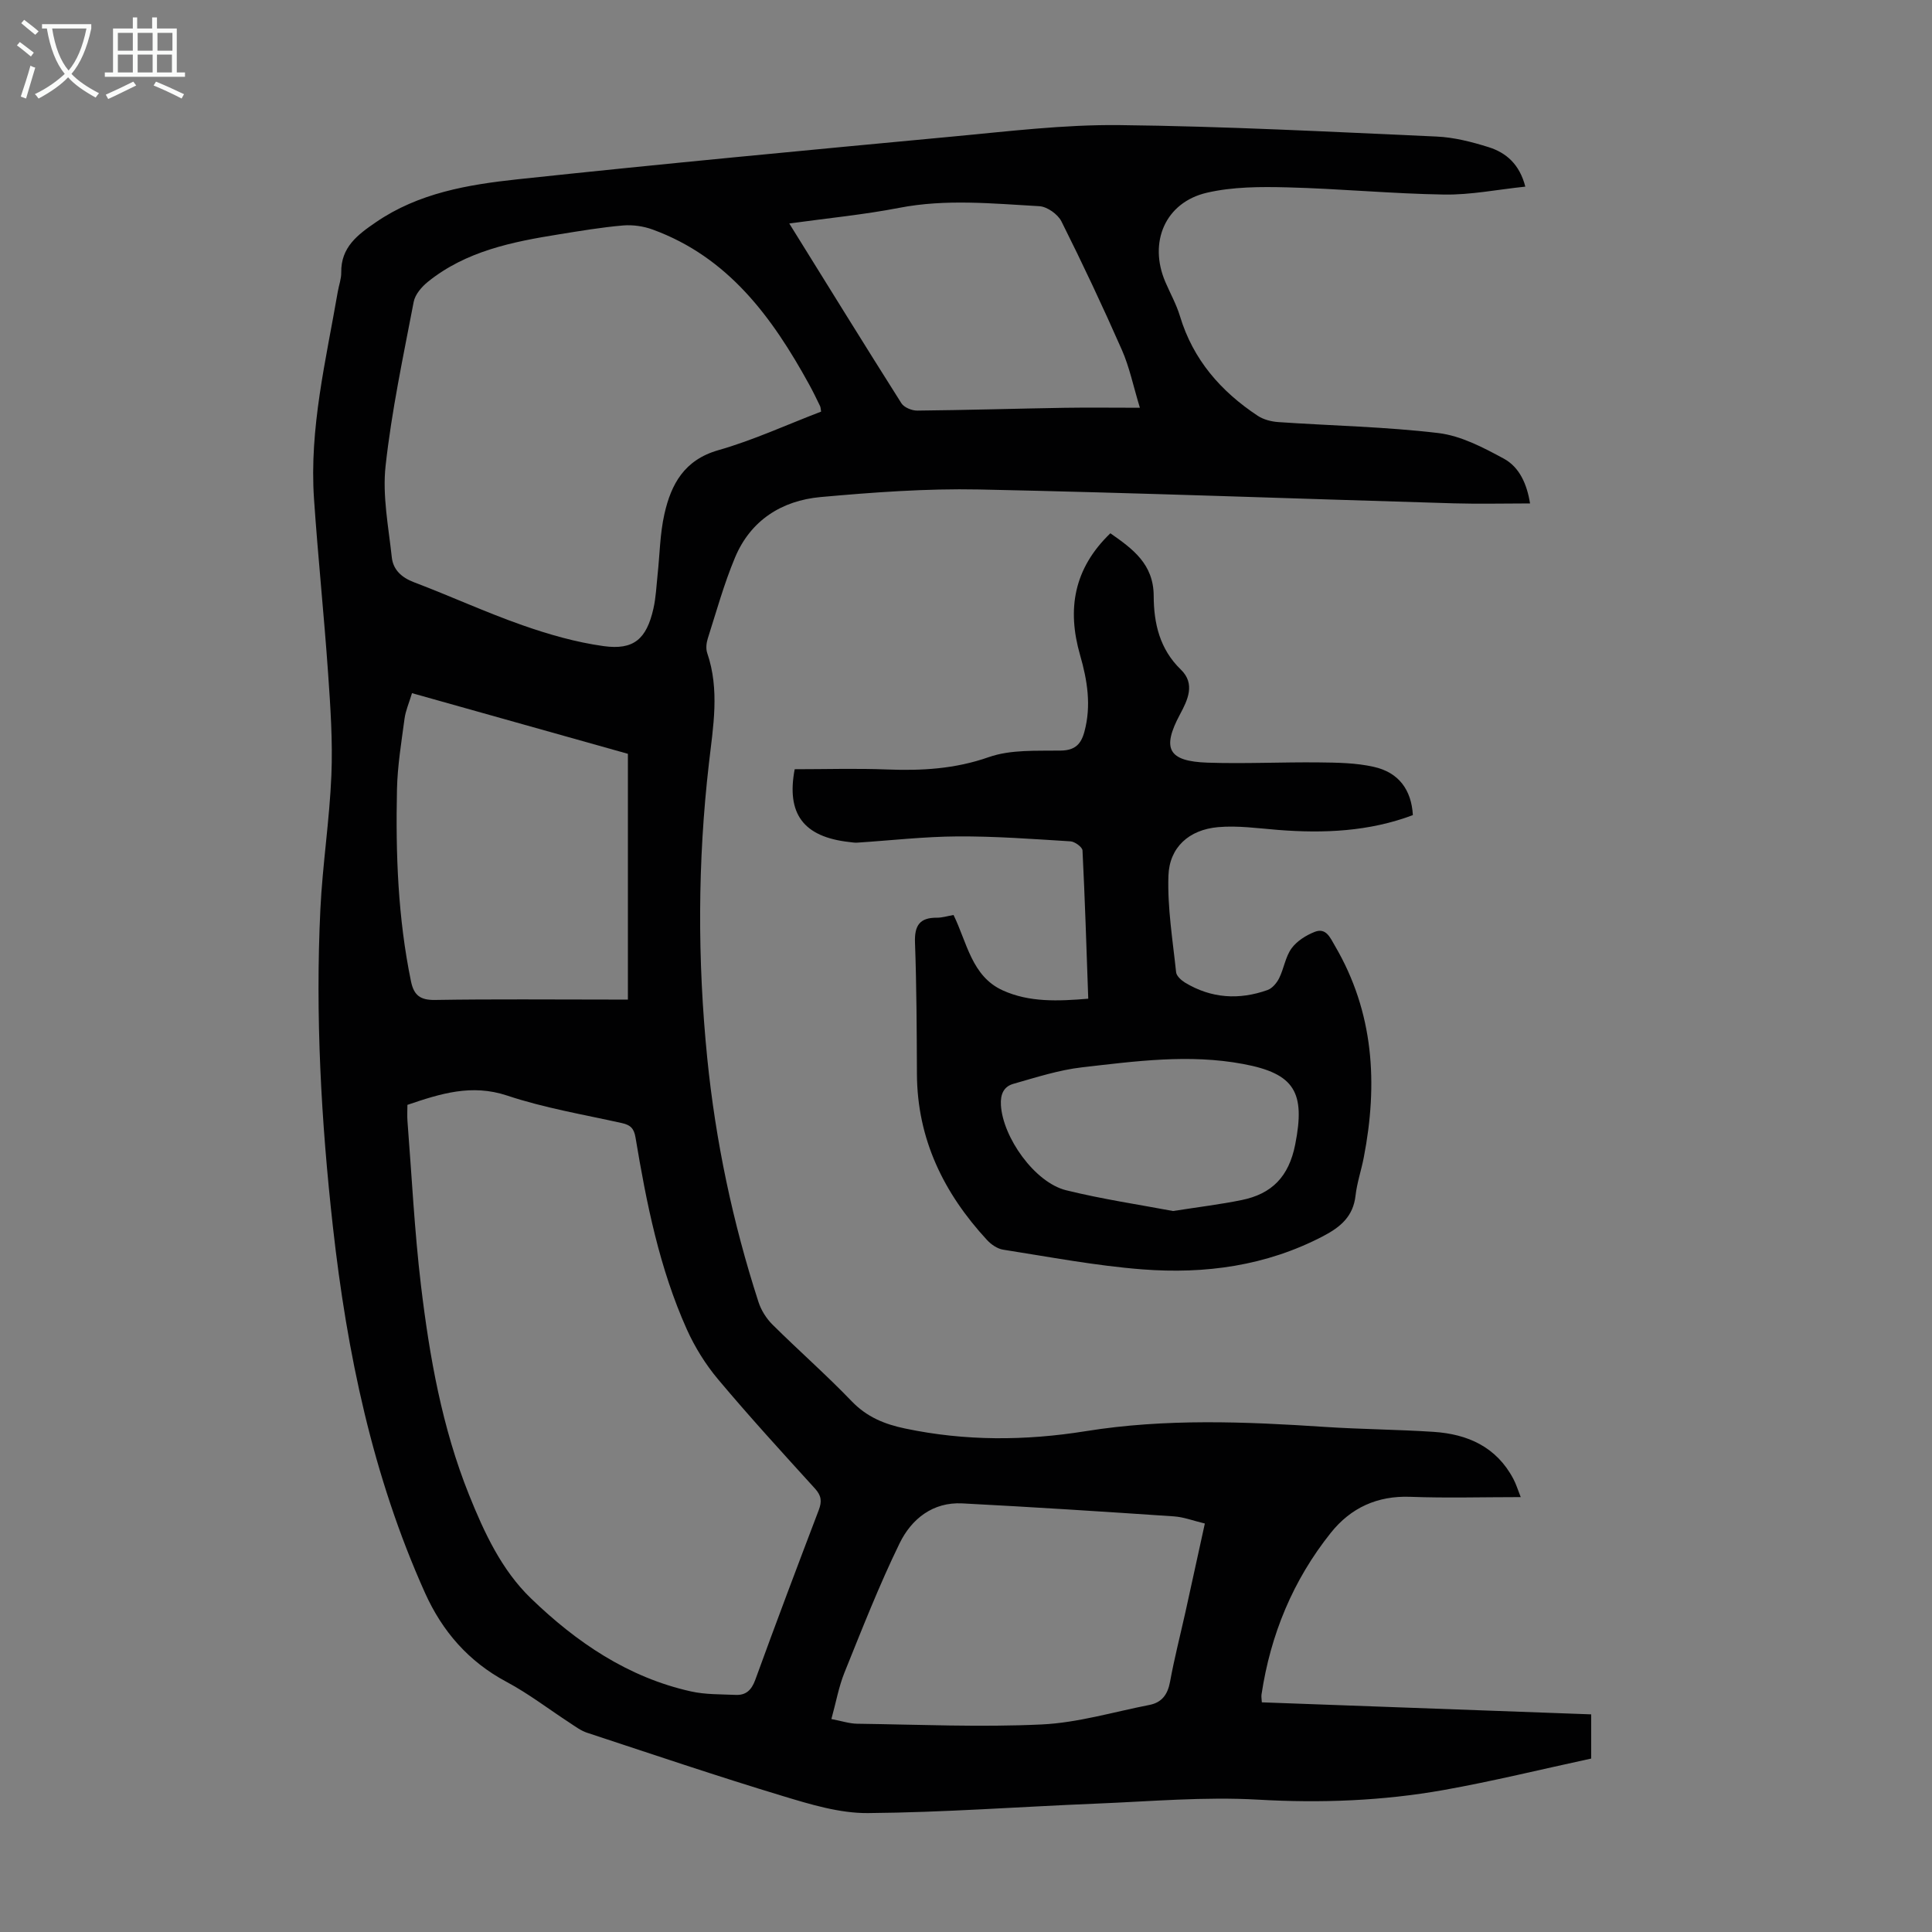
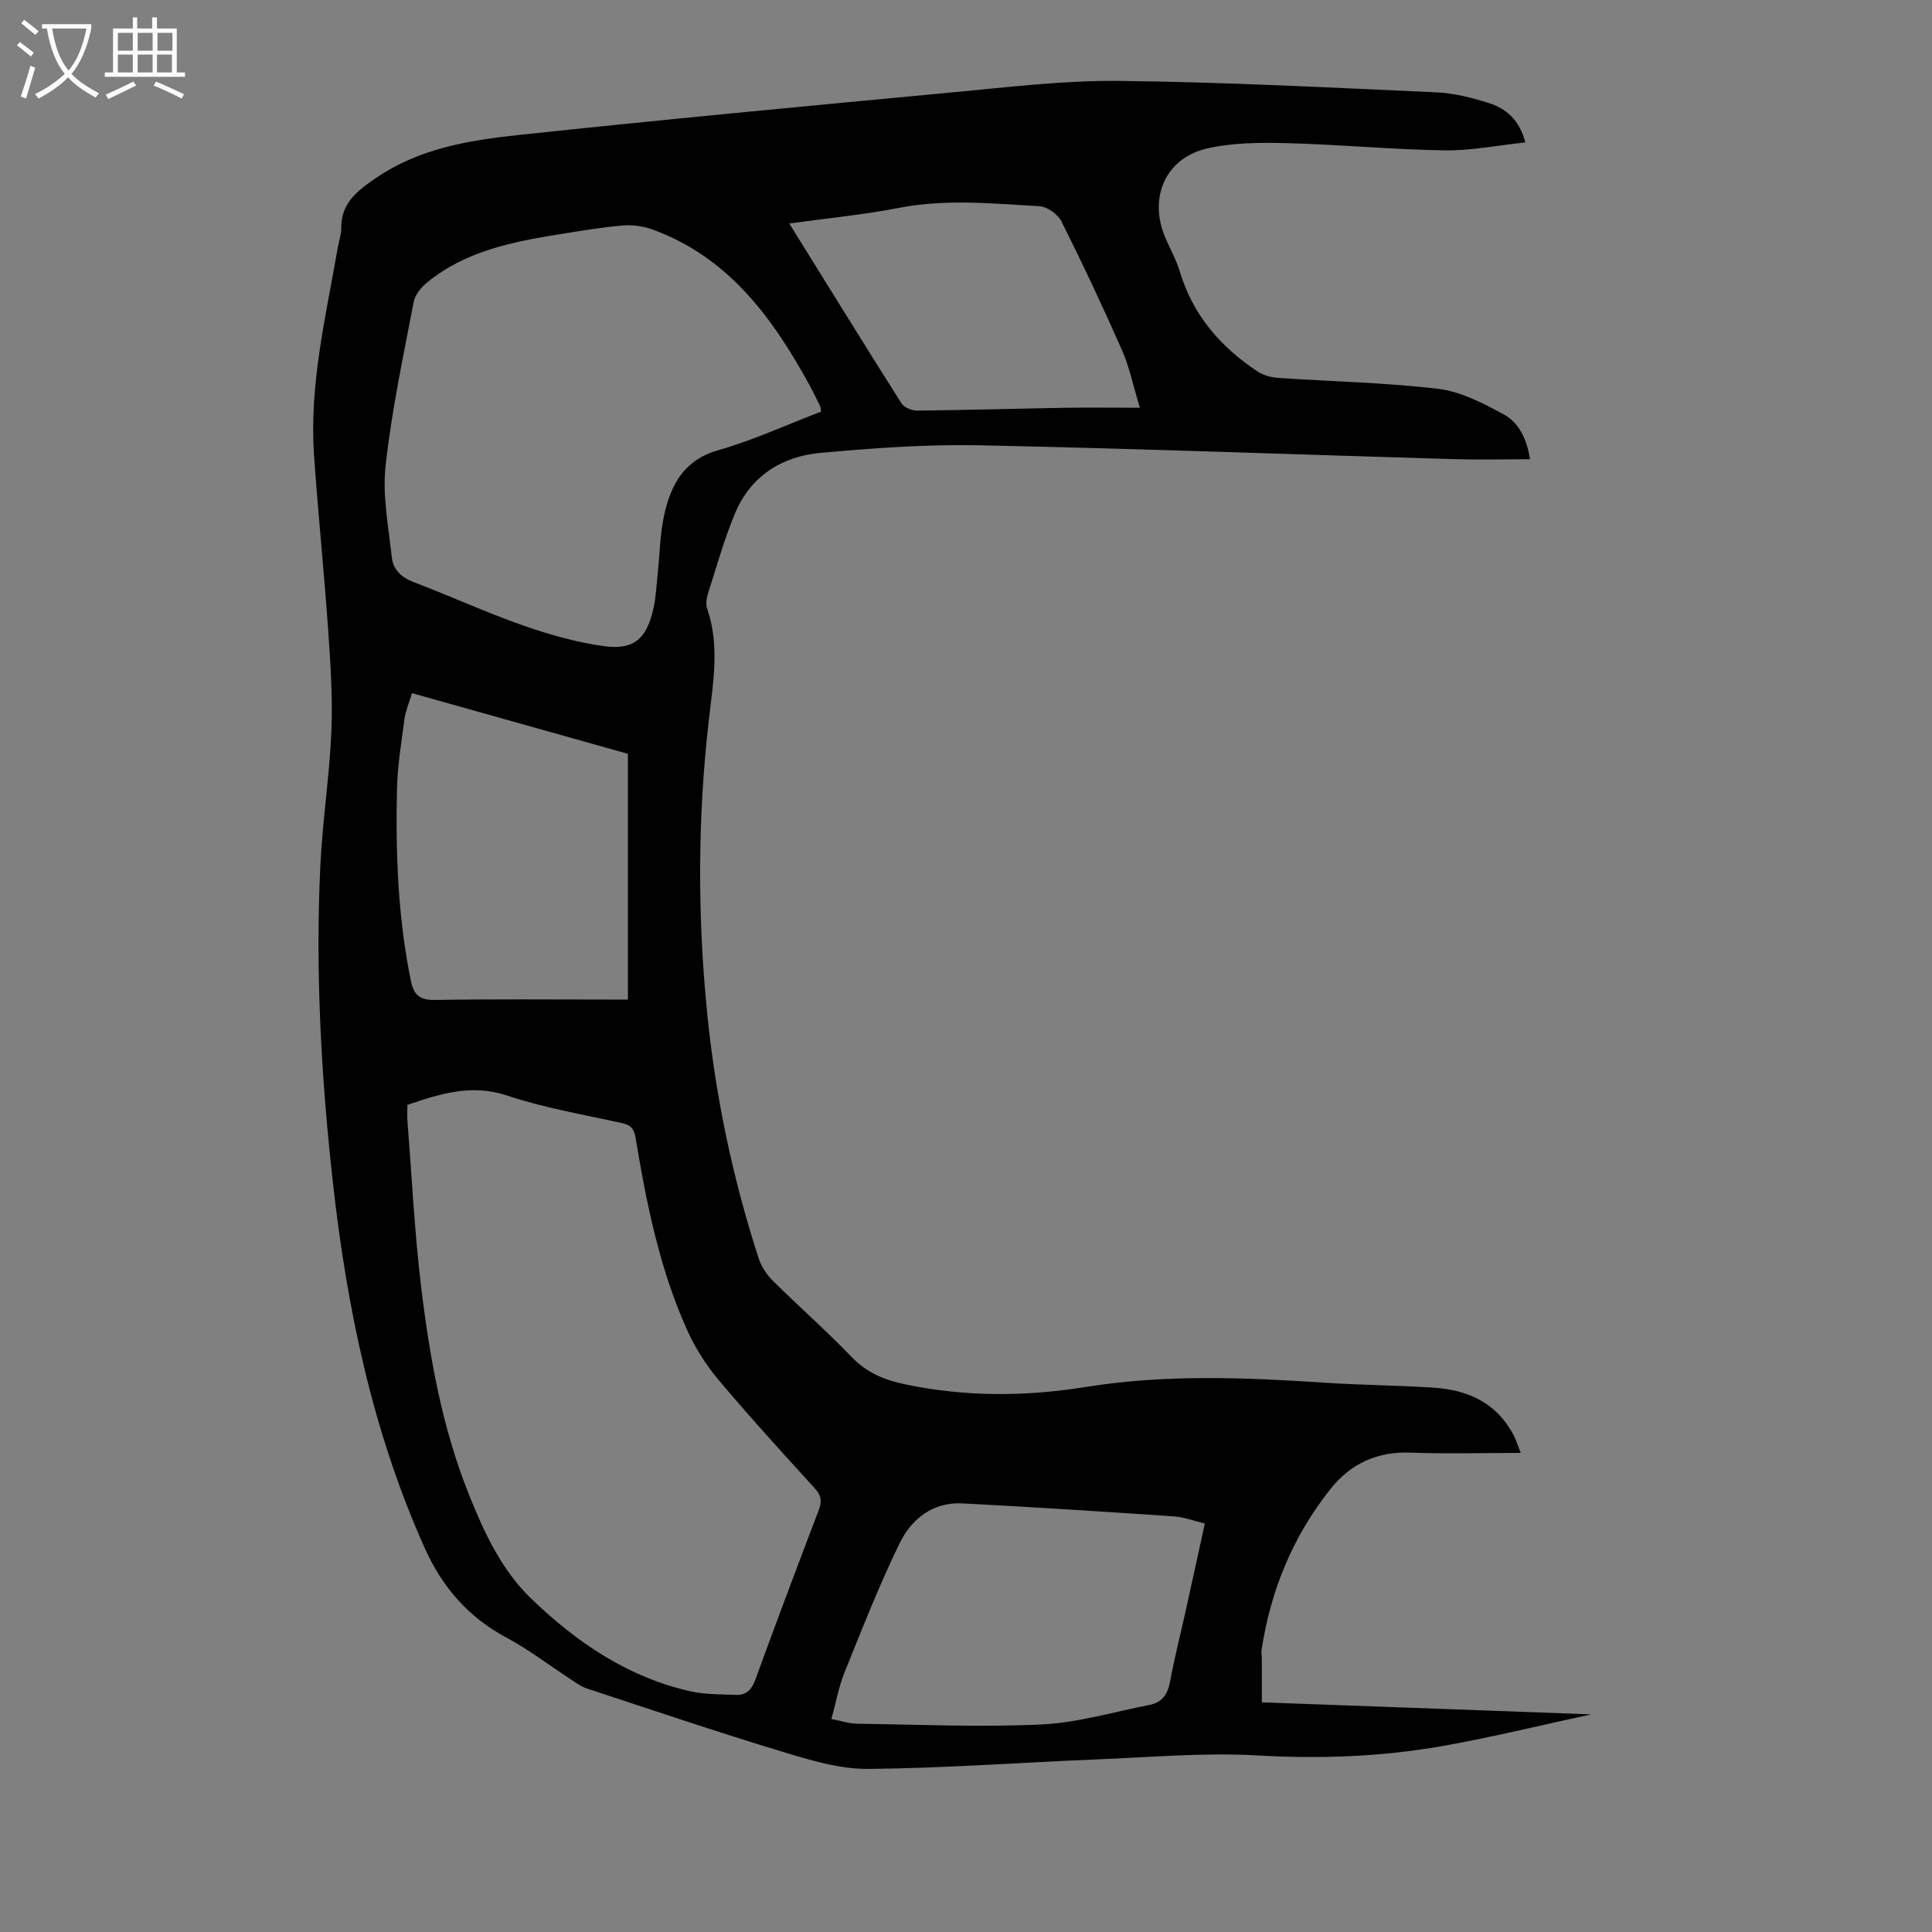
<svg xmlns="http://www.w3.org/2000/svg" enable-background="new 0 0 400 400" viewBox="0 0 400 400">
  <rect x="0" y="0" width="400" height="400" fill="#808080" stroke="none" />
-   <path d="m261.25 352.45c22.76.83 45.39 1.66 68.19 2.49v9.15c-10.33 2.23-20.37 4.7-30.52 6.51-12.69 2.26-25.47 2.74-38.43 2-11.12-.64-22.34.37-33.51.82-15.76.64-31.51 1.83-47.26 1.96-5.89.05-11.94-1.8-17.69-3.54-13.58-4.11-27.02-8.66-40.5-13.1-1.24-.41-2.35-1.24-3.46-1.97-4.4-2.86-8.59-6.1-13.2-8.56-7.88-4.2-13.31-10.48-16.89-18.45-10.84-24.13-16.15-49.67-19.06-75.8-2.43-21.84-3.65-43.74-2.59-65.71.45-9.27 1.9-18.49 2.28-27.76.29-7.01-.19-14.07-.68-21.08-.84-12.06-2.1-24.09-2.92-36.15-.99-14.58 2.48-28.69 4.93-42.9.23-1.32.73-2.64.71-3.95-.08-5.23 3.4-7.82 7.19-10.41 8.83-6.05 19.04-7.77 29.24-8.87 30.03-3.21 60.1-6.04 90.17-8.86 11.46-1.07 22.97-2.49 34.44-2.37 21.91.24 43.82 1.39 65.72 2.37 3.63.16 7.3 1.1 10.8 2.2 3.63 1.14 6.4 3.54 7.59 8.17-5.77.6-11.3 1.73-16.81 1.64-10.84-.17-21.66-1.22-32.5-1.49-5.54-.14-11.26-.13-16.61 1.11-8.64 2-12.13 10.26-8.61 18.47 1.01 2.36 2.29 4.64 3.03 7.09 2.71 9 8.46 15.57 16.11 20.63 1.2.79 2.82 1.2 4.28 1.3 11.04.76 22.14.96 33.11 2.27 4.67.56 9.27 2.98 13.52 5.28 3.32 1.79 4.83 5.37 5.46 9.29-5.39 0-10.6.13-15.8-.02-32.76-.96-65.52-2.19-98.29-2.87-10.92-.22-21.91.59-32.8 1.57-8.04.73-14.5 4.82-17.72 12.54-2.27 5.43-3.85 11.15-5.64 16.77-.29.92-.41 2.09-.11 2.98 2.61 7.61 1.23 15.24.35 22.9-2.34 20.31-2.38 40.65-.34 61 1.73 17.2 5.28 34.02 10.6 50.45.55 1.71 1.63 3.43 2.91 4.7 5.4 5.36 11.14 10.39 16.41 15.88 3.14 3.26 6.79 4.74 11.05 5.63 12.44 2.62 24.91 2.55 37.38.55 16.49-2.65 33.01-1.98 49.56-.88 7.48.49 14.98.53 22.46 1.02 7.07.46 13.03 3.12 16.53 9.75.56 1.05.91 2.22 1.52 3.76-7.91 0-15.39.22-22.85-.06-6.85-.26-12.34 2.28-16.46 7.44-7.84 9.81-12.5 21.09-14.36 33.51-.06.43.03.86.07 1.6zm-176.9-123.7c0 1.12-.07 2.23.01 3.33.89 11.36 1.45 22.77 2.8 34.08 1.77 14.76 4.36 29.41 9.95 43.33 3.14 7.82 6.73 15.56 12.82 21.44 9.39 9.07 20.08 16.36 33.13 19.26 2.99.67 6.16.58 9.25.72 2.16.1 3.3-1.02 4.07-3.14 4.27-11.75 8.69-23.46 13.14-35.14.67-1.77.55-2.97-.78-4.43-6.77-7.45-13.57-14.88-20.04-22.59-2.61-3.1-4.84-6.69-6.5-10.38-5.67-12.64-8.36-26.13-10.62-39.71-.32-1.9-1.04-2.6-2.83-3-7.96-1.77-16.07-3.13-23.77-5.7-7.35-2.44-13.77-.4-20.63 1.93zm85.65-143.53c-.09-.51-.08-.87-.22-1.16-.73-1.51-1.46-3.02-2.27-4.49-7.63-13.88-16.72-26.32-32.37-32.04-1.91-.7-4.12-1.02-6.14-.85-4.45.38-8.87 1.13-13.29 1.84-9.65 1.55-19.21 3.46-27.09 9.8-1.3 1.04-2.68 2.64-2.97 4.18-2.16 11.29-4.57 22.57-5.82 33.97-.68 6.19.61 12.63 1.29 18.93.28 2.57 2.02 4.18 4.62 5.16 7.52 2.85 14.85 6.23 22.44 8.89 5.44 1.91 11.09 3.53 16.79 4.32 6.26.87 8.89-1.49 10.31-7.75.52-2.27.61-4.64.86-6.97.46-4.22.49-8.53 1.42-12.63 1.39-6.17 4.11-11.2 11.15-13.21 7.26-2.07 14.2-5.28 21.29-7.99zm2.13 270.69c2.11.4 3.73.95 5.36.97 12.72.17 25.47.75 38.16.15 7.49-.35 14.89-2.59 22.32-4.04 2.59-.5 3.8-2.18 4.28-4.82.88-4.83 2.11-9.6 3.18-14.4 1.32-5.98 2.62-11.96 4.02-18.34-2.34-.56-4.35-1.34-6.39-1.48-14.6-.99-29.2-1.93-43.82-2.69-6.12-.32-10.54 3.24-12.99 8.27-4.25 8.72-7.79 17.79-11.43 26.8-1.18 2.95-1.74 6.16-2.69 9.58zm-86.83-212.4c-.62 2.06-1.32 3.62-1.54 5.25-.65 4.87-1.46 9.76-1.57 14.65-.29 13.33.19 26.62 2.9 39.76.59 2.88 1.9 3.91 4.98 3.86 12.09-.2 24.18-.08 36.27-.08h3.66c0-17.23 0-34 0-50.88-14.84-4.17-29.56-8.31-44.7-12.56zm78.11-97.24c7.95 12.79 15.51 25.05 23.21 37.21.55.88 2.17 1.54 3.28 1.53 10.16-.1 20.33-.41 30.49-.58 4.98-.08 9.96-.01 15.61-.01-1.39-4.58-2.17-8.45-3.73-11.98-3.95-8.97-8.12-17.84-12.51-26.6-.75-1.49-2.96-3.06-4.58-3.15-9.67-.54-19.35-1.54-29.05.35-7.3 1.41-14.75 2.13-22.72 3.23z" fill="#010102" />
-   <path d="m292.52 168.76c-9.03 3.4-18.43 3.82-27.98 3.06-4.11-.33-8.28-.93-12.35-.57-6.01.53-10.09 4.17-10.28 10.09-.22 6.63.89 13.31 1.59 19.95.08.78 1.07 1.67 1.85 2.15 5.43 3.28 11.2 3.63 17.09 1.53.98-.35 1.91-1.47 2.4-2.46.99-2 1.29-4.41 2.56-6.16 1.11-1.52 3.01-2.72 4.81-3.42 2.35-.92 3.2 1.23 4.16 2.87 8.09 13.79 8.95 28.57 5.98 43.87-.51 2.63-1.4 5.21-1.7 7.86-.48 4.3-3.08 6.5-6.67 8.38-11.81 6.19-24.48 7.9-37.47 6.9-9.66-.75-19.24-2.58-28.83-4.08-1.19-.19-2.47-1.07-3.32-1.99-8.96-9.7-14.46-20.89-14.52-34.39-.04-9.06-.07-18.13-.4-27.19-.13-3.53.96-5.19 4.54-5.16 1.09.01 2.19-.35 3.44-.56 2.79 5.68 3.75 12.68 10.17 15.6 5.5 2.51 11.5 2.25 17.72 1.73-.37-10.4-.68-20.56-1.19-30.7-.04-.69-1.59-1.83-2.5-1.88-7.79-.48-15.6-1.07-23.4-1.02-6.91.04-13.82.84-20.73 1.29-.55.04-1.12-.07-1.67-.13-9.51-1.06-13.03-5.87-11.29-15.07 6.41 0 12.77-.2 19.11.05 7.19.28 14.08-.1 21.06-2.55 4.58-1.61 9.92-1.28 14.93-1.36 2.95-.05 4.19-1.33 4.88-3.89 1.47-5.41.61-10.67-.89-15.88-2.73-9.48-1.33-17.91 6.27-25.22 4.61 3.22 8.95 6.35 8.97 12.97.02 5.66 1.23 11.01 5.63 15.26 3.04 2.94 1.4 6.31-.19 9.27-3.78 7.07-2.48 9.71 5.71 9.99 7.7.26 15.42-.14 23.13-.05 3.77.04 7.64.09 11.29.92 5.17 1.15 7.79 4.76 8.09 9.99zm-49.65 81.97c5.42-.85 9.84-1.38 14.19-2.27 6.26-1.27 9.78-4.83 11.1-11.51 2.13-10.77-.09-14.67-10.76-16.66-11.19-2.1-22.3-.58-33.38.69-4.8.55-9.5 2.08-14.19 3.41-1.99.56-2.74 2.12-2.6 4.42.39 6.65 6.98 16.01 13.5 17.62 7.54 1.86 15.27 3 22.14 4.3z" fill="#010102" />
+   <path d="m261.25 352.45c22.76.83 45.39 1.66 68.19 2.49c-10.33 2.23-20.37 4.7-30.52 6.51-12.69 2.26-25.47 2.74-38.43 2-11.12-.64-22.34.37-33.51.82-15.76.64-31.51 1.83-47.26 1.96-5.89.05-11.94-1.8-17.69-3.54-13.58-4.11-27.02-8.66-40.5-13.1-1.24-.41-2.35-1.24-3.46-1.97-4.4-2.86-8.59-6.1-13.2-8.56-7.88-4.2-13.31-10.48-16.89-18.45-10.84-24.13-16.15-49.67-19.06-75.8-2.43-21.84-3.65-43.74-2.59-65.71.45-9.27 1.9-18.49 2.28-27.76.29-7.01-.19-14.07-.68-21.08-.84-12.06-2.1-24.09-2.92-36.15-.99-14.58 2.48-28.69 4.93-42.9.23-1.32.73-2.64.71-3.95-.08-5.23 3.4-7.82 7.19-10.41 8.83-6.05 19.04-7.77 29.24-8.87 30.03-3.21 60.1-6.04 90.17-8.86 11.46-1.07 22.97-2.49 34.44-2.37 21.91.24 43.82 1.39 65.72 2.37 3.63.16 7.3 1.1 10.8 2.2 3.63 1.14 6.4 3.54 7.59 8.17-5.77.6-11.3 1.73-16.81 1.64-10.84-.17-21.66-1.22-32.5-1.49-5.54-.14-11.26-.13-16.61 1.11-8.64 2-12.13 10.26-8.61 18.47 1.01 2.36 2.29 4.64 3.03 7.09 2.71 9 8.46 15.57 16.11 20.63 1.2.79 2.82 1.2 4.28 1.3 11.04.76 22.14.96 33.11 2.27 4.67.56 9.27 2.98 13.52 5.28 3.32 1.79 4.83 5.37 5.46 9.29-5.39 0-10.6.13-15.8-.02-32.76-.96-65.52-2.19-98.29-2.87-10.92-.22-21.91.59-32.8 1.57-8.04.73-14.5 4.82-17.72 12.54-2.27 5.43-3.85 11.15-5.64 16.77-.29.92-.41 2.09-.11 2.98 2.61 7.61 1.23 15.24.35 22.9-2.34 20.31-2.38 40.65-.34 61 1.73 17.2 5.28 34.02 10.6 50.45.55 1.71 1.63 3.43 2.91 4.7 5.4 5.36 11.14 10.39 16.41 15.88 3.14 3.26 6.79 4.74 11.05 5.63 12.44 2.62 24.91 2.55 37.38.55 16.49-2.65 33.01-1.98 49.56-.88 7.48.49 14.98.53 22.46 1.02 7.07.46 13.03 3.12 16.53 9.75.56 1.05.91 2.22 1.52 3.76-7.91 0-15.39.22-22.85-.06-6.85-.26-12.34 2.28-16.46 7.44-7.84 9.81-12.5 21.09-14.36 33.51-.06.43.03.86.07 1.6zm-176.9-123.7c0 1.12-.07 2.23.01 3.33.89 11.36 1.45 22.77 2.8 34.08 1.77 14.76 4.36 29.41 9.95 43.33 3.14 7.82 6.73 15.56 12.82 21.44 9.39 9.07 20.08 16.36 33.13 19.26 2.99.67 6.16.58 9.25.72 2.16.1 3.3-1.02 4.07-3.14 4.27-11.75 8.69-23.46 13.14-35.14.67-1.77.55-2.97-.78-4.43-6.77-7.45-13.57-14.88-20.04-22.59-2.61-3.1-4.84-6.69-6.5-10.38-5.67-12.64-8.36-26.13-10.62-39.71-.32-1.9-1.04-2.6-2.83-3-7.96-1.77-16.07-3.13-23.77-5.7-7.35-2.44-13.77-.4-20.63 1.93zm85.65-143.53c-.09-.51-.08-.87-.22-1.16-.73-1.51-1.46-3.02-2.27-4.49-7.63-13.88-16.72-26.32-32.37-32.04-1.91-.7-4.12-1.02-6.14-.85-4.45.38-8.87 1.13-13.29 1.84-9.65 1.55-19.21 3.46-27.09 9.8-1.3 1.04-2.68 2.64-2.97 4.18-2.16 11.29-4.57 22.57-5.82 33.97-.68 6.19.61 12.63 1.29 18.93.28 2.57 2.02 4.18 4.62 5.16 7.52 2.85 14.85 6.23 22.44 8.89 5.44 1.91 11.09 3.53 16.79 4.32 6.26.87 8.89-1.49 10.31-7.75.52-2.27.61-4.64.86-6.97.46-4.22.49-8.53 1.42-12.63 1.39-6.17 4.11-11.2 11.15-13.21 7.26-2.07 14.2-5.28 21.29-7.99zm2.13 270.69c2.11.4 3.73.95 5.36.97 12.72.17 25.47.75 38.16.15 7.49-.35 14.89-2.59 22.32-4.04 2.59-.5 3.8-2.18 4.28-4.82.88-4.83 2.11-9.6 3.18-14.4 1.32-5.98 2.62-11.96 4.02-18.34-2.34-.56-4.35-1.34-6.39-1.48-14.6-.99-29.2-1.93-43.82-2.69-6.12-.32-10.54 3.24-12.99 8.27-4.25 8.72-7.79 17.79-11.43 26.8-1.18 2.95-1.74 6.16-2.69 9.58zm-86.83-212.4c-.62 2.06-1.32 3.62-1.54 5.25-.65 4.87-1.46 9.76-1.57 14.65-.29 13.33.19 26.62 2.9 39.76.59 2.88 1.9 3.91 4.98 3.86 12.09-.2 24.18-.08 36.27-.08h3.66c0-17.23 0-34 0-50.88-14.84-4.17-29.56-8.31-44.7-12.56zm78.11-97.24c7.95 12.79 15.51 25.05 23.21 37.21.55.88 2.17 1.54 3.28 1.53 10.16-.1 20.33-.41 30.49-.58 4.98-.08 9.96-.01 15.61-.01-1.39-4.58-2.17-8.45-3.73-11.98-3.95-8.97-8.12-17.84-12.51-26.6-.75-1.49-2.96-3.06-4.58-3.15-9.67-.54-19.35-1.54-29.05.35-7.3 1.41-14.75 2.13-22.72 3.23z" fill="#010102" />
  <g fill="#fafbfa">
    <path d="m6.4 11.7c-1-.8-1.9-1.6-2.9-2.3l.6-.7c.9.7 1.9 1.4 2.9 2.2zm-2.1 8.3c.7-2.1 1.4-4.2 2-6.4.2.1.6.3 1 .4-.7 2.3-1.3 4.4-1.9 6.4zm3-12.8c-1.1-.9-2.1-1.7-2.9-2.4l.6-.7c1 .8 2 1.5 3 2.4zm1.4-1.3v-.9h10.2v.9c-.9 4.2-2.3 7.3-4.1 9.4 1.3 1.4 3.2 2.7 5.7 4-.2.2-.4.5-.7.9-2.5-1.4-4.4-2.7-5.7-4.2-1.4 1.5-3.5 3-6.1 4.4 0 0 0 0-.1-.1-.3-.4-.5-.7-.7-.8 2.7-1.3 4.7-2.8 6.2-4.2-1.8-2.2-3-5.3-3.7-9.4zm9.2 0h-7.1c.6 3.8 1.7 6.7 3.4 8.7 1.7-2 2.9-4.8 3.7-8.7z" />
    <path d="m31.6 3.6h.9v2.3h4.1v9.1h1.7v.9h-16.6v-.9h1.7v-9.1h4.1v-2.3h.9v2.3h3.1v-2.3zm-4 13.3.6.8c-1.9.9-3.8 1.9-5.8 2.8-.2-.3-.3-.6-.5-.9 2-.9 3.9-1.8 5.7-2.7zm-3.2-10.1v3.7h3.1v-3.7zm0 4.5v3.7h3.1v-3.7zm4.1-4.5v3.7h3.1v-3.7zm0 4.5v3.7h3.1v-3.7zm9.1 9.1c-2.1-1.1-4.1-2-5.8-2.7l.5-.8c2.2.9 4.1 1.8 5.8 2.6zm-1.9-13.6h-3.1v3.7h3.1zm-3.2 4.5v3.7h3.1v-3.7z" />
  </g>
</svg>